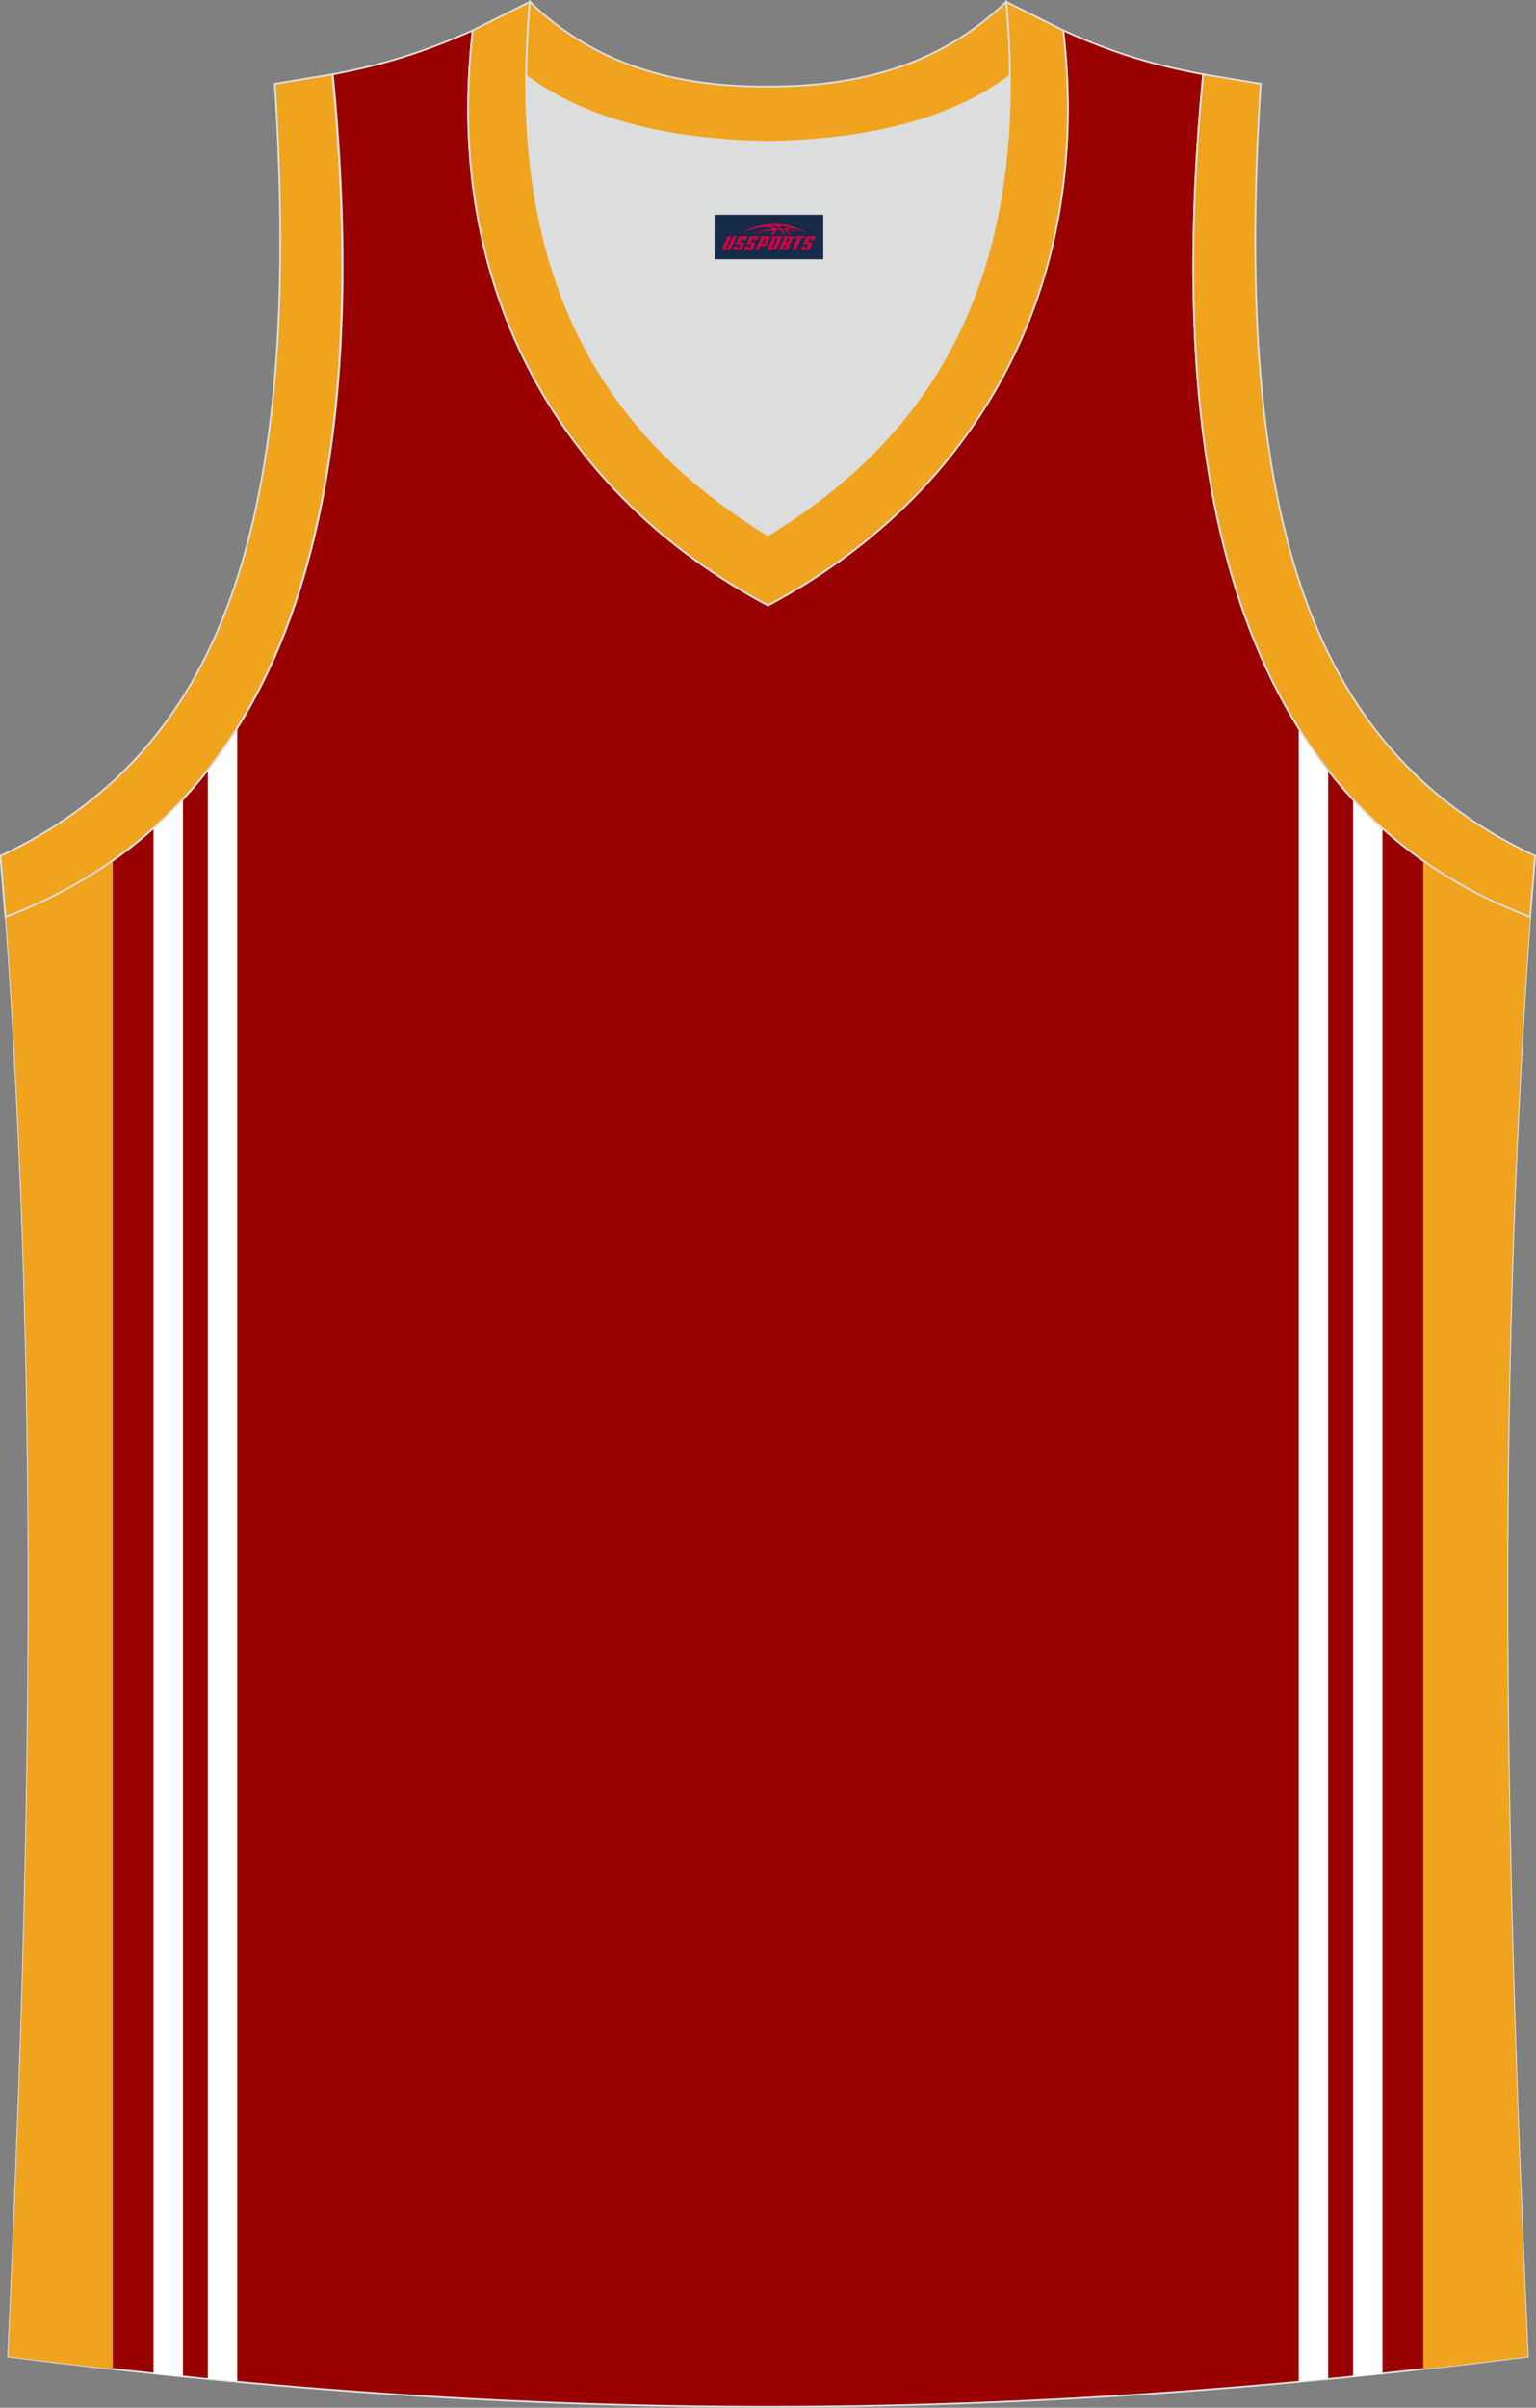
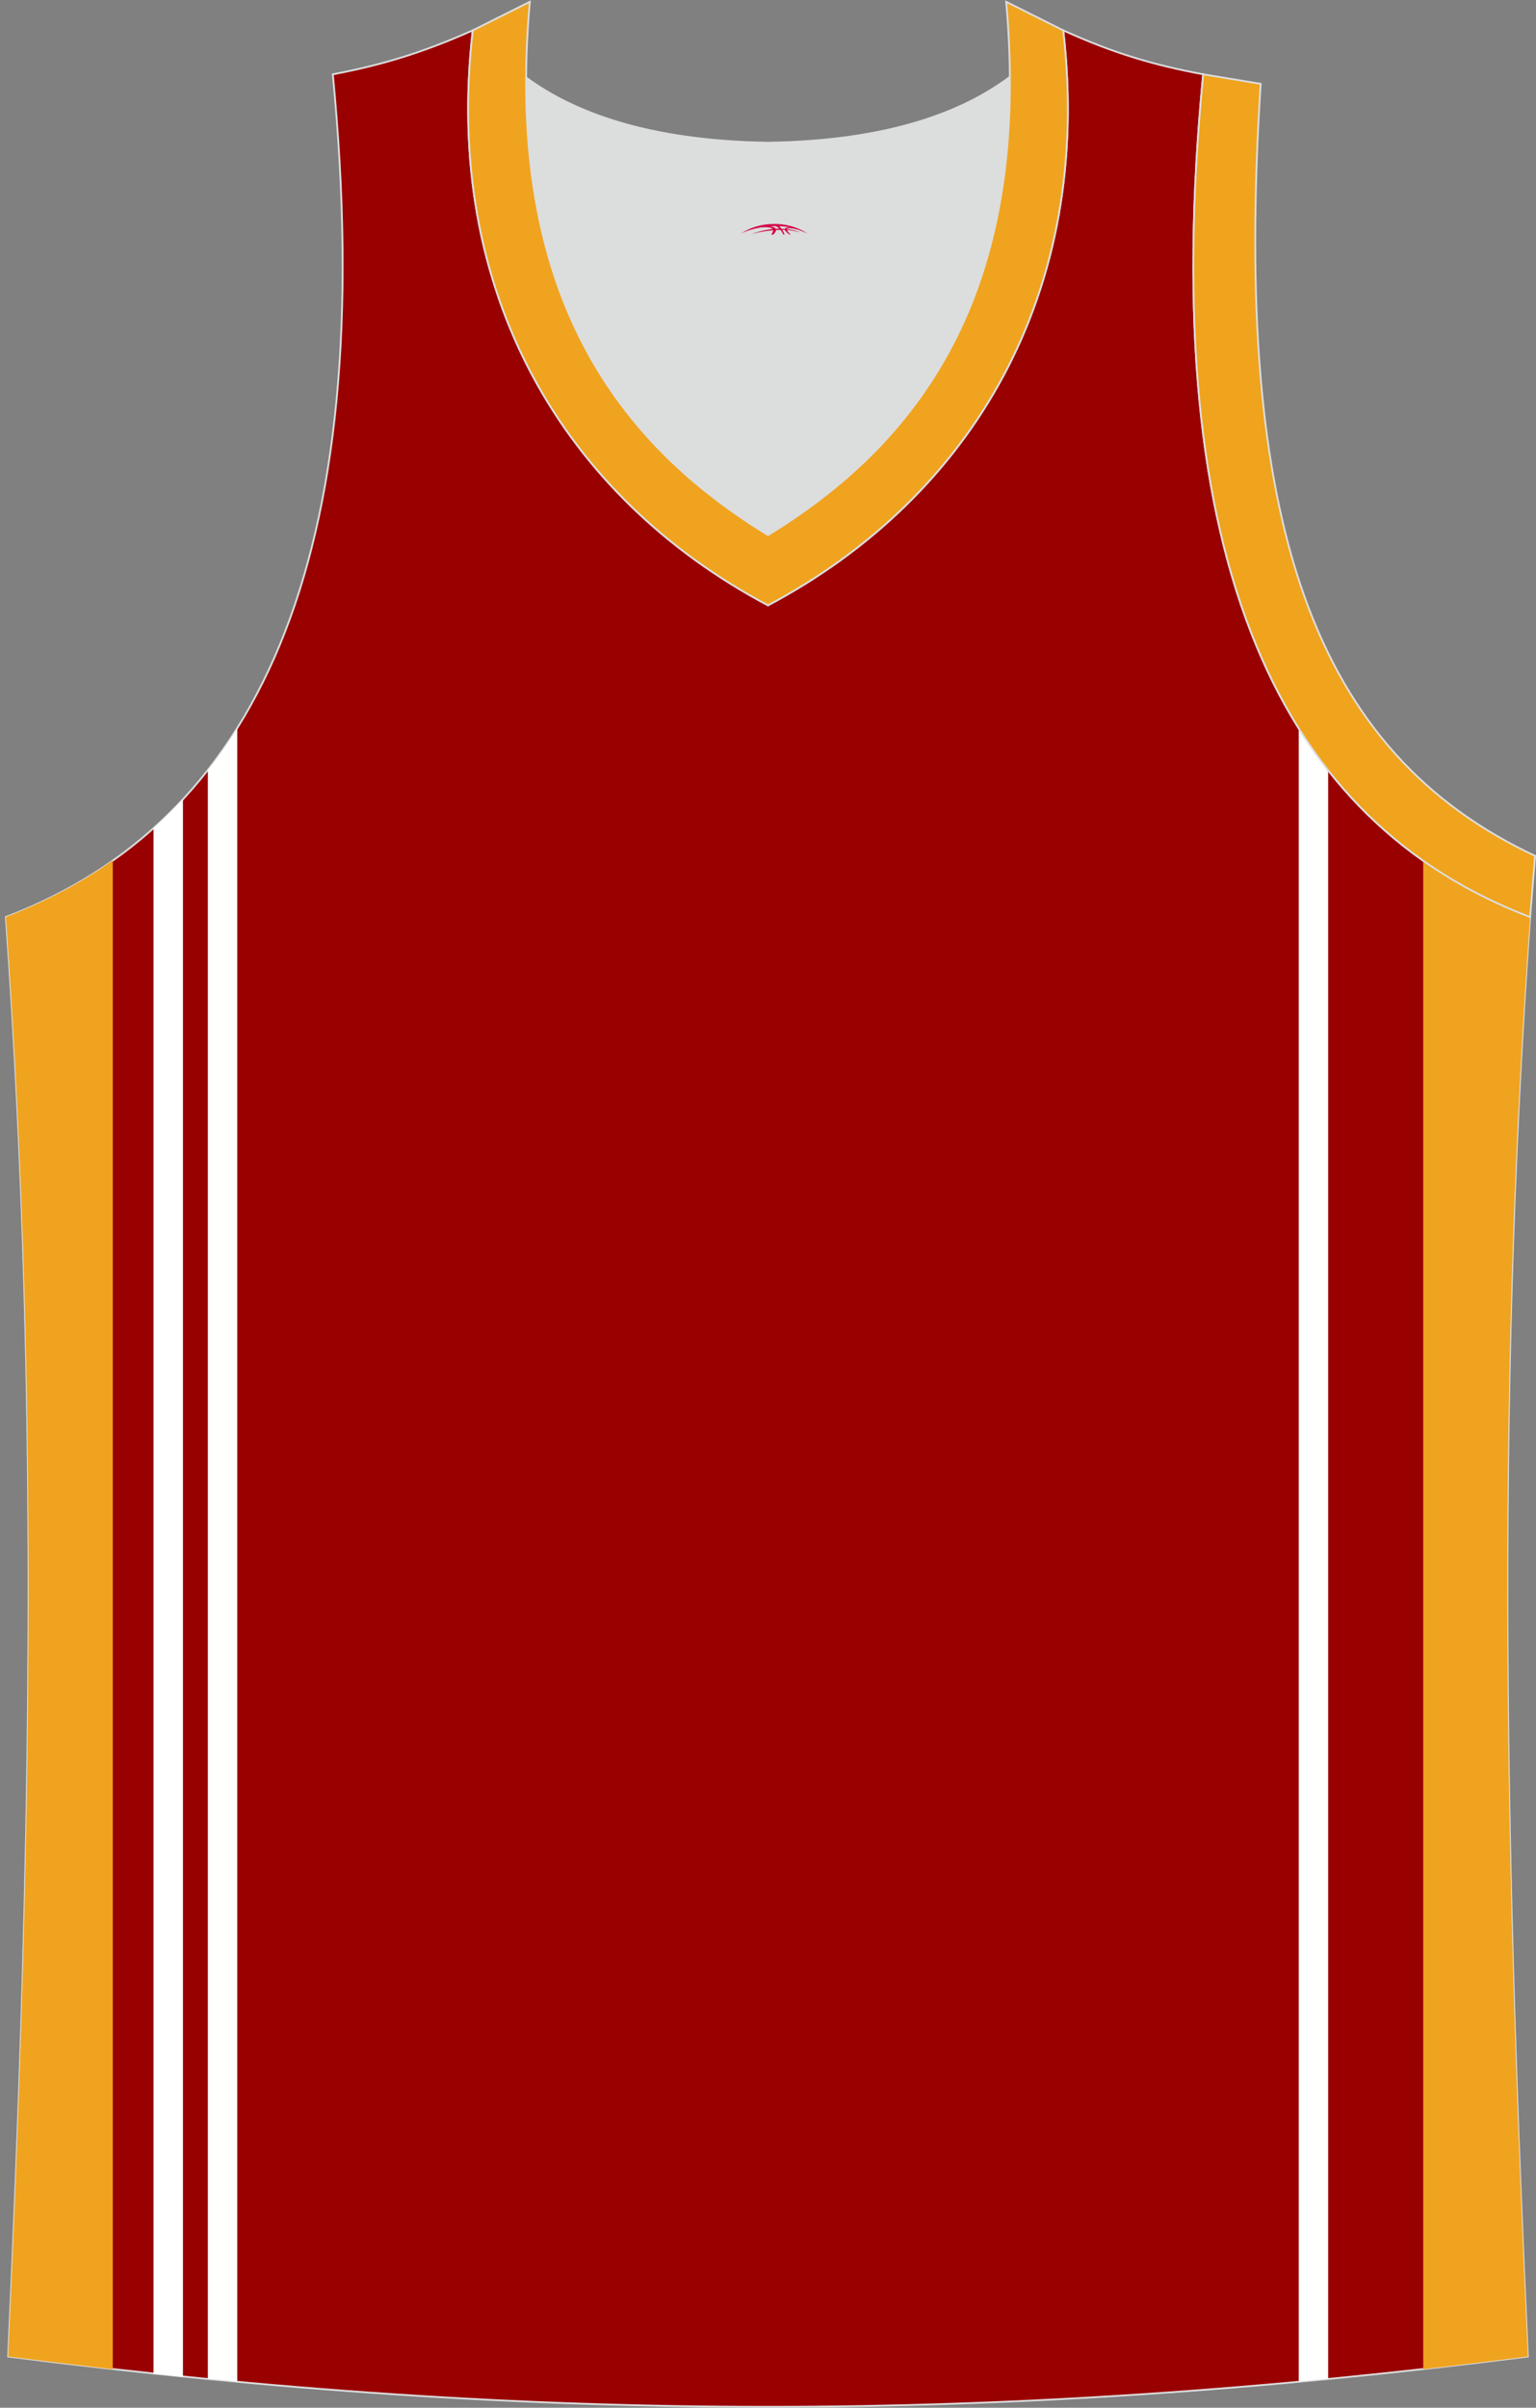
<svg xmlns="http://www.w3.org/2000/svg" version="1.1" id="图层_1" x="0px" y="0px" width="339.2px" height="531.4px" viewBox="0 0 339.2 531.4" enable-background="new 0 0 339.2 531.4" xml:space="preserve">
  <rect x="0" y="0" width="339.2" height="531.4" fill="#808080" stroke="none" />
  <g>
    <path fill="#990000" stroke="#DCDDDD" stroke-width="0.4" stroke-miterlimit="22.926" d="M337.4,520.1   c-4.8-104-7.3-208.9,0.5-317.7l0,0c-54.6-20.8-82.7-77.3-72.2-186l0,0c-10.7-2-19.7-4.6-30.9-9.7c6.7,58-20.2,103-65.2,126.9   c-45-23.9-71.9-68.9-65.2-126.9c-11.2,5-20.3,7.7-30.9,9.7l0,0C84,125.1,55.8,181.6,1.3,202.4l0,0C9.1,311.2,6.6,416,1.8,520.1   C118.1,534.9,221,534.9,337.4,520.1z" />
    <path fill="#F0A31F" d="M24.9,189.9c-7.2,5.1-15.1,9.2-23.6,12.5l0,0C9.1,311.2,6.6,416,1.8,520.1c7.8,1,15.5,1.9,23.1,2.8V189.9   L24.9,189.9z" />
    <path fill="#FFFFFF" d="M40.4,176.4c-2.1,2.2-4.3,4.4-6.5,6.4v341.1c2.2,0.2,4.3,0.5,6.5,0.7V176.4z" />
    <path fill="#FFFFFE" d="M52.4,160.7c-2,3.3-4.2,6.4-6.5,9.3v355c2.2,0.2,4.3,0.4,6.5,0.6V160.7z" />
    <path fill="#F0A31F" d="M314.3,189.9c7.2,5.1,15.1,9.2,23.6,12.5l0,0c-7.9,108.8-5.3,213.7-0.5,317.7c-7.8,1-15.5,1.9-23.1,2.8   V189.9L314.3,189.9z" />
-     <path fill="#FFFFFF" d="M298.8,176.4c2.1,2.2,4.3,4.4,6.5,6.4v341.1c-2.2,0.2-4.3,0.5-6.5,0.7V176.4z" />
    <path fill="#FFFFFE" d="M286.8,160.7c2,3.3,4.2,6.4,6.5,9.3v355c-2.2,0.2-4.3,0.4-6.5,0.6V160.7z" />
    <path fill="#DCDDDD" d="M169.6,31.3c26.5-0.4,42.9-6.7,53.3-14.5c0-0.1,0-0.1,0-0.2c0.5,51.7-21.1,81.8-53.4,101.4   c-32.2-19.7-53.8-49.8-53.4-101.4c0,0.1,0,0.1,0,0.2C126.6,24.6,143.1,30.9,169.6,31.3z" />
-     <path fill="#F0A31C" stroke="#DCDDDD" stroke-width="0.4" stroke-miterlimit="22.926" d="M1.2,202.4c54.6-20.8,82.7-77.3,72.2-186   l-12.7,2.1c6.3,97.7-12,147.6-60.6,170.4L1.2,202.4z" />
    <path fill="#F0A31E" stroke="#DCDDDD" stroke-width="0.4" stroke-miterlimit="22.926" d="M117,0.4c-5.5,61.8,17.1,96,52.6,117.7   c35.5-21.7,58.1-55.9,52.6-117.7l12.6,6.3c6.7,58-20.2,103-65.2,126.9c-45-23.9-71.9-68.9-65.2-126.9L117,0.4z" />
    <path fill="#F0A31C" stroke="#DCDDDD" stroke-width="0.4" stroke-miterlimit="22.926" d="M337.9,202.4   c-54.6-20.8-82.7-77.3-72.2-186l12.7,2.1c-6.3,97.7,12,147.6,60.6,170.4L337.9,202.4z" />
-     <path fill="#F0A31E" stroke="#DCDDDD" stroke-width="0.4" stroke-miterlimit="10" d="M117,0.4c14.8,14.3,32.9,18.8,52.6,18.7   c19.6,0,37.7-4.4,52.6-18.7c0.5,5.6,0.8,11,0.8,16.2c0,0.1,0,0.1-0.1,0.2c-10.4,7.8-26.9,14.1-53.3,14.5   c-26.5-0.4-42.9-6.7-53.3-14.5c0-0.1,0-0.1-0.1-0.2C116.3,11.5,116.5,6.1,117,0.4z" />
  </g>
  <g id="tag_logo">
-     <rect y="47.4" fill="#162B48" width="24" height="9.818" x="157.8" />
    <g>
      <path fill="#D30044" d="M173.76,50.59l0.005-0.011c0.131-0.311,1.085-0.262,2.351,0.071c0.715,0.24,1.44,0.54,2.193,0.9    c-0.218-0.147-0.447-0.289-0.682-0.42l0.011,0.005l-0.011-0.005c-1.478-0.845-3.218-1.418-5.1-1.62    c-1.282-0.115-1.658-0.082-2.411-0.055c-2.449,0.142-4.68,0.905-6.458,2.095c1.26-0.638,2.722-1.075,4.195-1.336    c1.467-0.18,2.476-0.033,2.771,0.344c-1.691,0.175-3.469,0.633-4.555,1.075c1.156-0.338,2.967-0.665,4.647-0.813    c0.016,0.251-0.115,0.567-0.415,0.96h0.475c0.376-0.382,0.584-0.725,0.595-1.004c0.333-0.022,0.66-0.033,0.971-0.033    C172.59,51.03,172.8,51.38,173,51.77h0.262c-0.125-0.344-0.295-0.687-0.518-1.036c0.207,0,0.393,0.005,0.567,0.011    c0.104,0.267,0.496,0.66,1.058,1.025h0.245c-0.442-0.365-0.753-0.753-0.835-1.004c1.047,0.065,1.696,0.224,2.885,0.513    C175.58,50.85,174.84,50.68,173.76,50.59z M171.32,50.5c-0.164-0.295-0.655-0.485-1.402-0.551    c0.464-0.033,0.922-0.055,1.364-0.055c0.311,0.147,0.589,0.344,0.84,0.589C171.86,50.48,171.59,50.49,171.32,50.5z M173.3,50.55c-0.224-0.016-0.458-0.027-0.715-0.044c-0.147-0.202-0.311-0.398-0.502-0.6c0.082,0,0.164,0.005,0.24,0.011    c0.72,0.033,1.429,0.125,2.138,0.273C173.79,50.15,173.41,50.31,173.3,50.55z" />
-       <path fill="#D30044" d="M160.72,52.13L159.55,54.68C159.37,55.05,159.64,55.19,160.12,55.19l0.873,0.005    c0.115,0,0.251-0.049,0.327-0.175l1.342-2.891H161.88L160.66,54.76H160.49c-0.147,0-0.185-0.033-0.147-0.125l1.156-2.504H160.72L160.72,52.13z M162.58,53.48h1.271c0.36,0,0.584,0.125,0.442,0.425L163.82,54.94C163.72,55.16,163.45,55.19,163.22,55.19H162.3c-0.267,0-0.442-0.136-0.349-0.333l0.235-0.513h0.742L162.75,54.72C162.73,54.77,162.77,54.78,162.83,54.78h0.18    c0.082,0,0.125-0.016,0.147-0.071l0.376-0.813c0.011-0.022,0.011-0.044-0.055-0.044H162.41L162.58,53.48L162.58,53.48z M163.4,53.41h-0.78l0.475-1.025c0.098-0.218,0.338-0.256,0.578-0.256H165.12L164.73,52.97L163.95,53.09l0.262-0.562H163.92c-0.082,0-0.12,0.016-0.147,0.071L163.4,53.41L163.4,53.41z M164.99,53.48L164.82,53.85h1.069c0.06,0,0.06,0.016,0.049,0.044    L165.56,54.71C165.54,54.76,165.5,54.78,165.42,54.78H165.24c-0.055,0-0.104-0.011-0.082-0.06l0.175-0.376H164.59L164.36,54.86C164.26,55.05,164.44,55.19,164.71,55.19h0.916c0.24,0,0.502-0.033,0.605-0.251l0.475-1.031c0.142-0.3-0.082-0.425-0.442-0.425H164.99L164.99,53.48z M165.8,53.41l0.371-0.818c0.022-0.055,0.06-0.071,0.147-0.071h0.295L166.35,53.08l0.791-0.115l0.387-0.845H166.08c-0.24,0-0.48,0.038-0.578,0.256L165.03,53.41L165.8,53.41L165.8,53.41z M168.2,53.87h0.278c0.087,0,0.153-0.022,0.202-0.115    l0.496-1.075c0.033-0.076-0.011-0.12-0.125-0.12H167.65l0.431-0.431h1.522c0.355,0,0.485,0.153,0.393,0.355l-0.676,1.445    c-0.06,0.125-0.175,0.333-0.644,0.327l-0.649-0.005L167.59,55.19H166.81l1.178-2.558h0.785L168.2,53.87L168.2,53.87z     M170.79,54.68c-0.022,0.049-0.06,0.076-0.142,0.076h-0.191c-0.082,0-0.109-0.027-0.082-0.076l0.944-2.051h-0.785l-0.987,2.138    c-0.125,0.273,0.115,0.415,0.453,0.415h0.72c0.327,0,0.649-0.071,0.769-0.322l1.085-2.384c0.093-0.202-0.06-0.355-0.415-0.355    h-1.533l-0.431,0.431h1.38c0.115,0,0.164,0.033,0.131,0.104L170.79,54.68L170.79,54.68z M173.51,53.55h0.278    c0.087,0,0.158-0.022,0.202-0.115l0.344-0.753c0.033-0.076-0.011-0.12-0.125-0.12h-1.402l0.425-0.431h1.527    c0.355,0,0.485,0.153,0.393,0.355l-0.529,1.124c-0.044,0.093-0.147,0.18-0.393,0.18c0.224,0.011,0.256,0.158,0.175,0.327    l-0.496,1.075h-0.785l0.54-1.167c0.022-0.055-0.005-0.087-0.104-0.087h-0.235L172.74,55.19h-0.785l1.178-2.558h0.785L173.51,53.55L173.51,53.55z M176.08,52.64L174.9,55.19h0.785l1.184-2.558H176.08L176.08,52.64z M177.59,52.57l0.202-0.431h-2.1l-0.295,0.431    H177.59L177.59,52.57z M177.57,53.48h1.271c0.36,0,0.584,0.125,0.442,0.425l-0.475,1.031c-0.104,0.218-0.371,0.251-0.605,0.251    h-0.916c-0.267,0-0.442-0.136-0.349-0.333l0.235-0.513h0.742L177.74,54.72c-0.022,0.049,0.022,0.06,0.082,0.06h0.18    c0.082,0,0.125-0.016,0.147-0.071l0.376-0.813c0.011-0.022,0.011-0.044-0.049-0.044h-1.069L177.57,53.48L177.57,53.48z     M178.38,53.41H177.6l0.475-1.025c0.098-0.218,0.338-0.256,0.578-0.256h1.451l-0.387,0.845l-0.791,0.115l0.262-0.562h-0.295    c-0.082,0-0.12,0.016-0.147,0.071L178.38,53.41z" />
    </g>
  </g>
</svg>